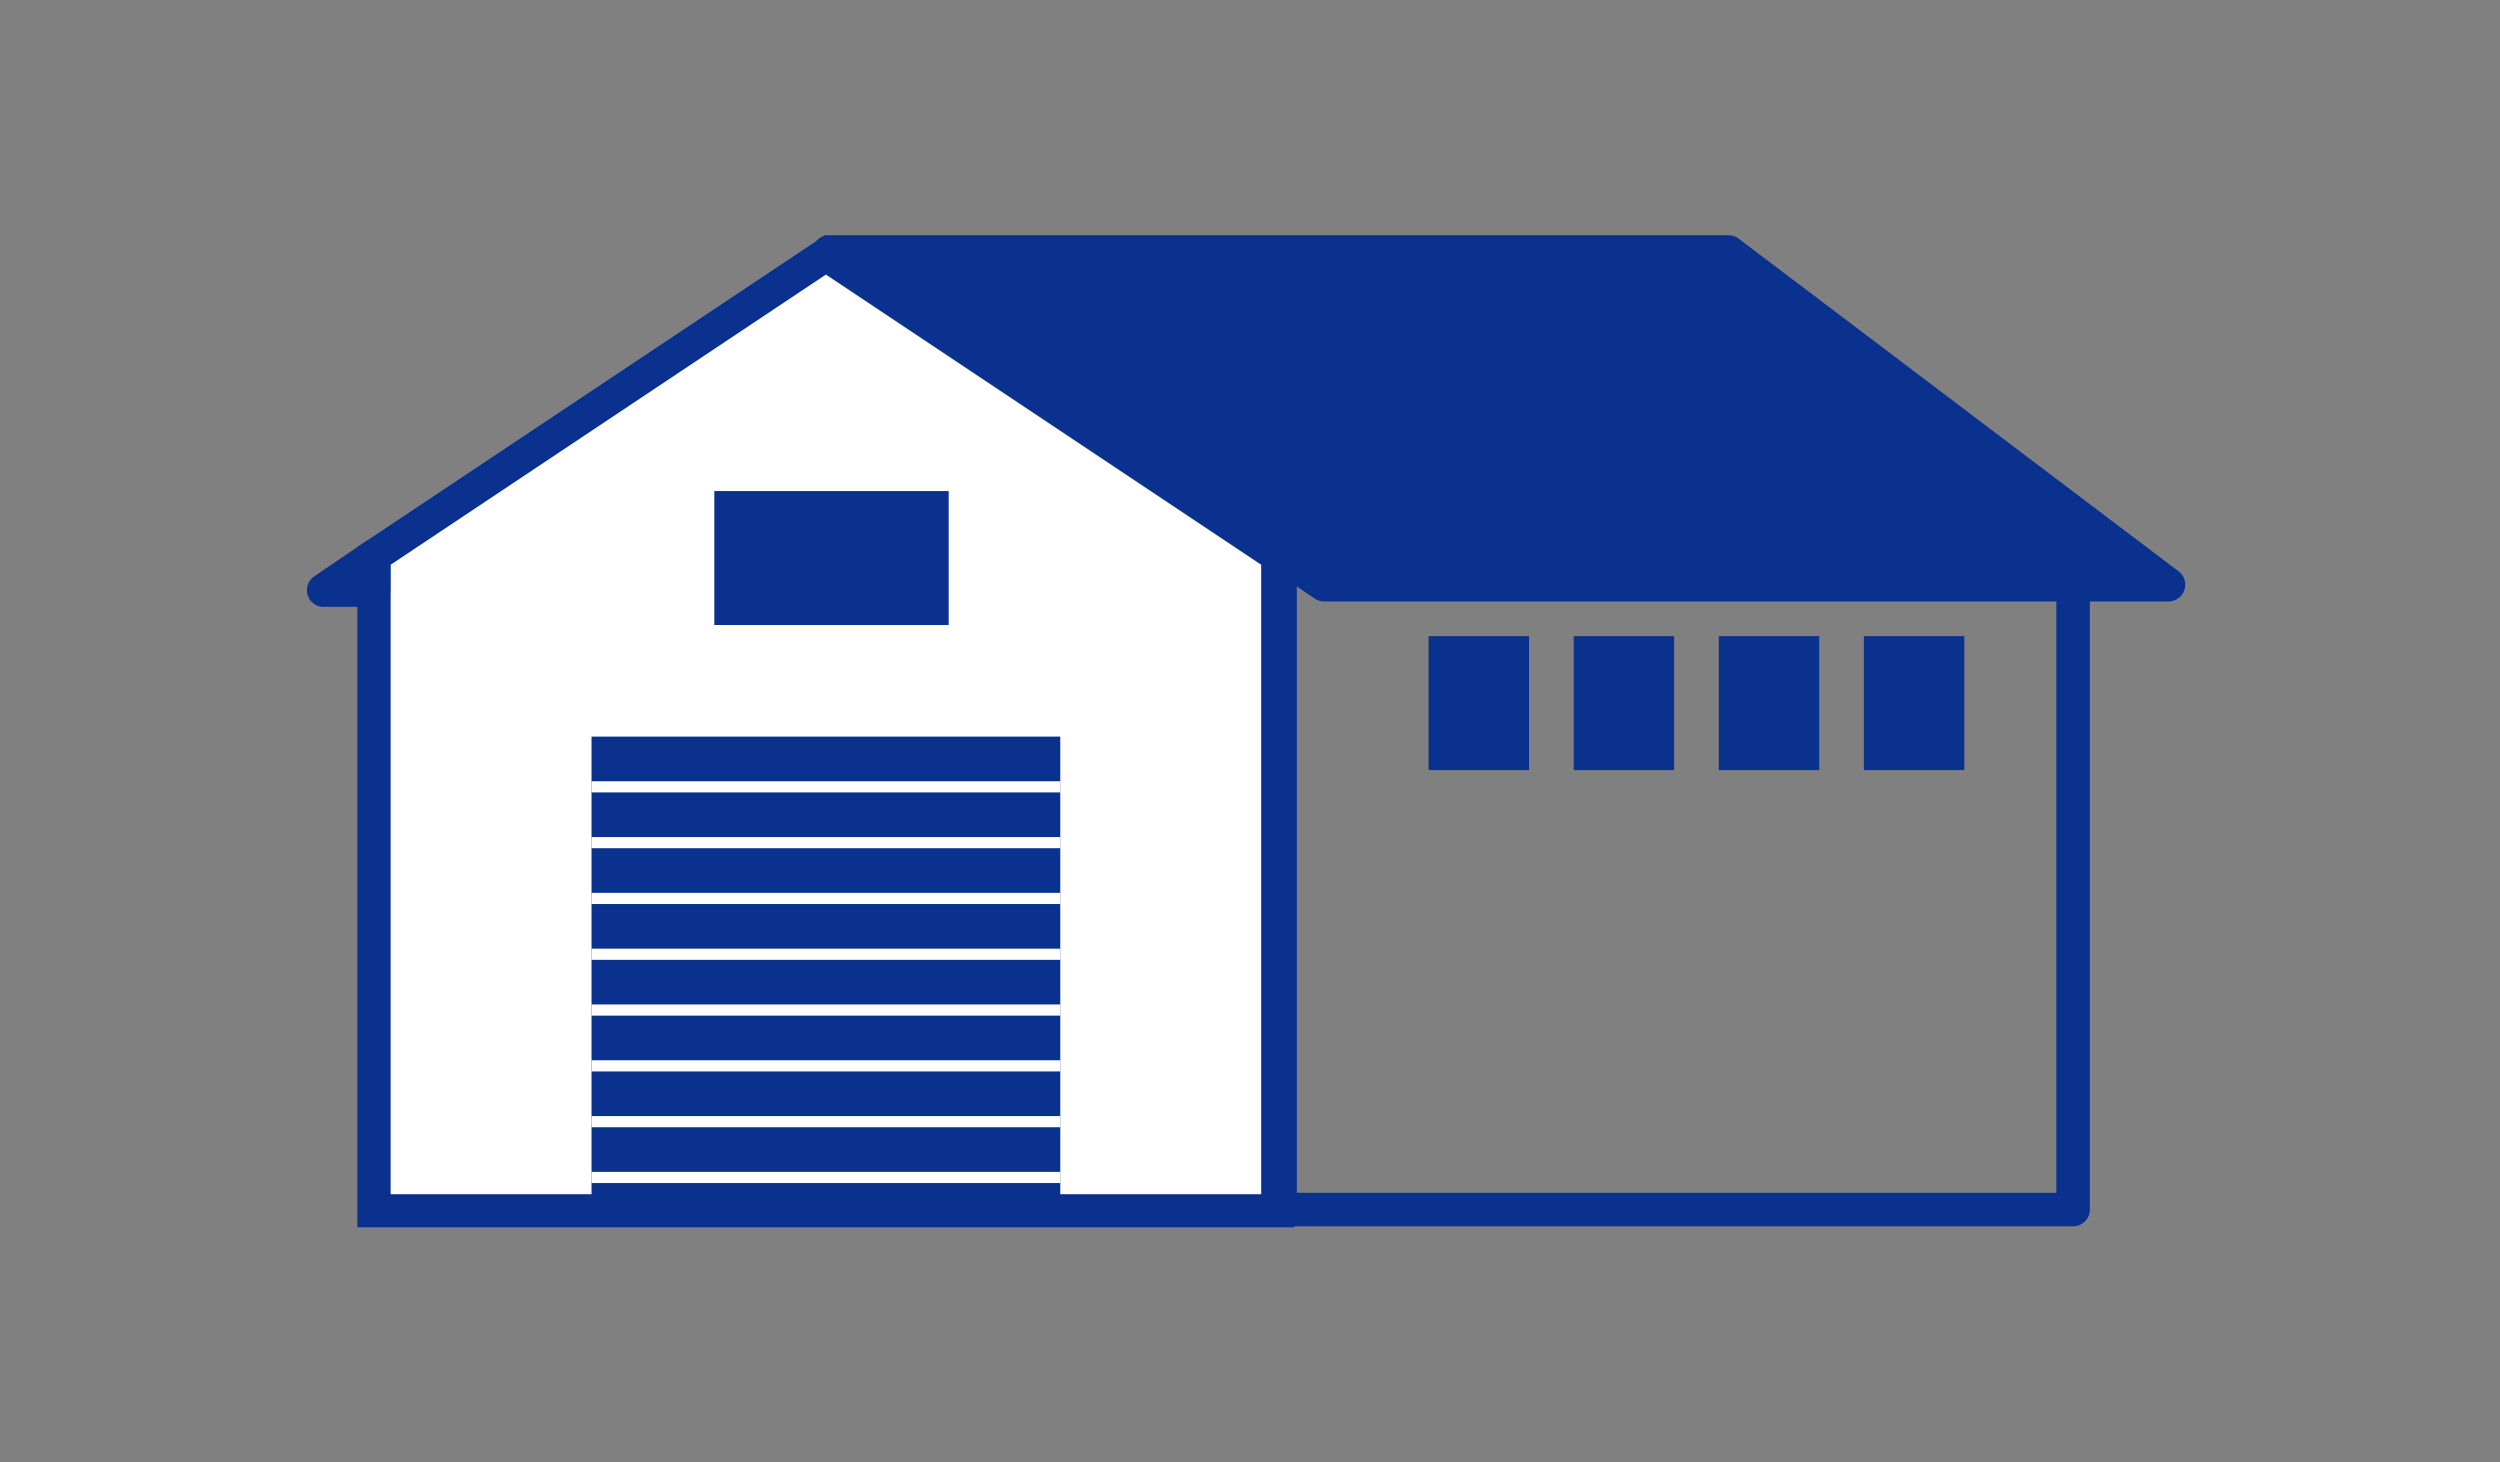
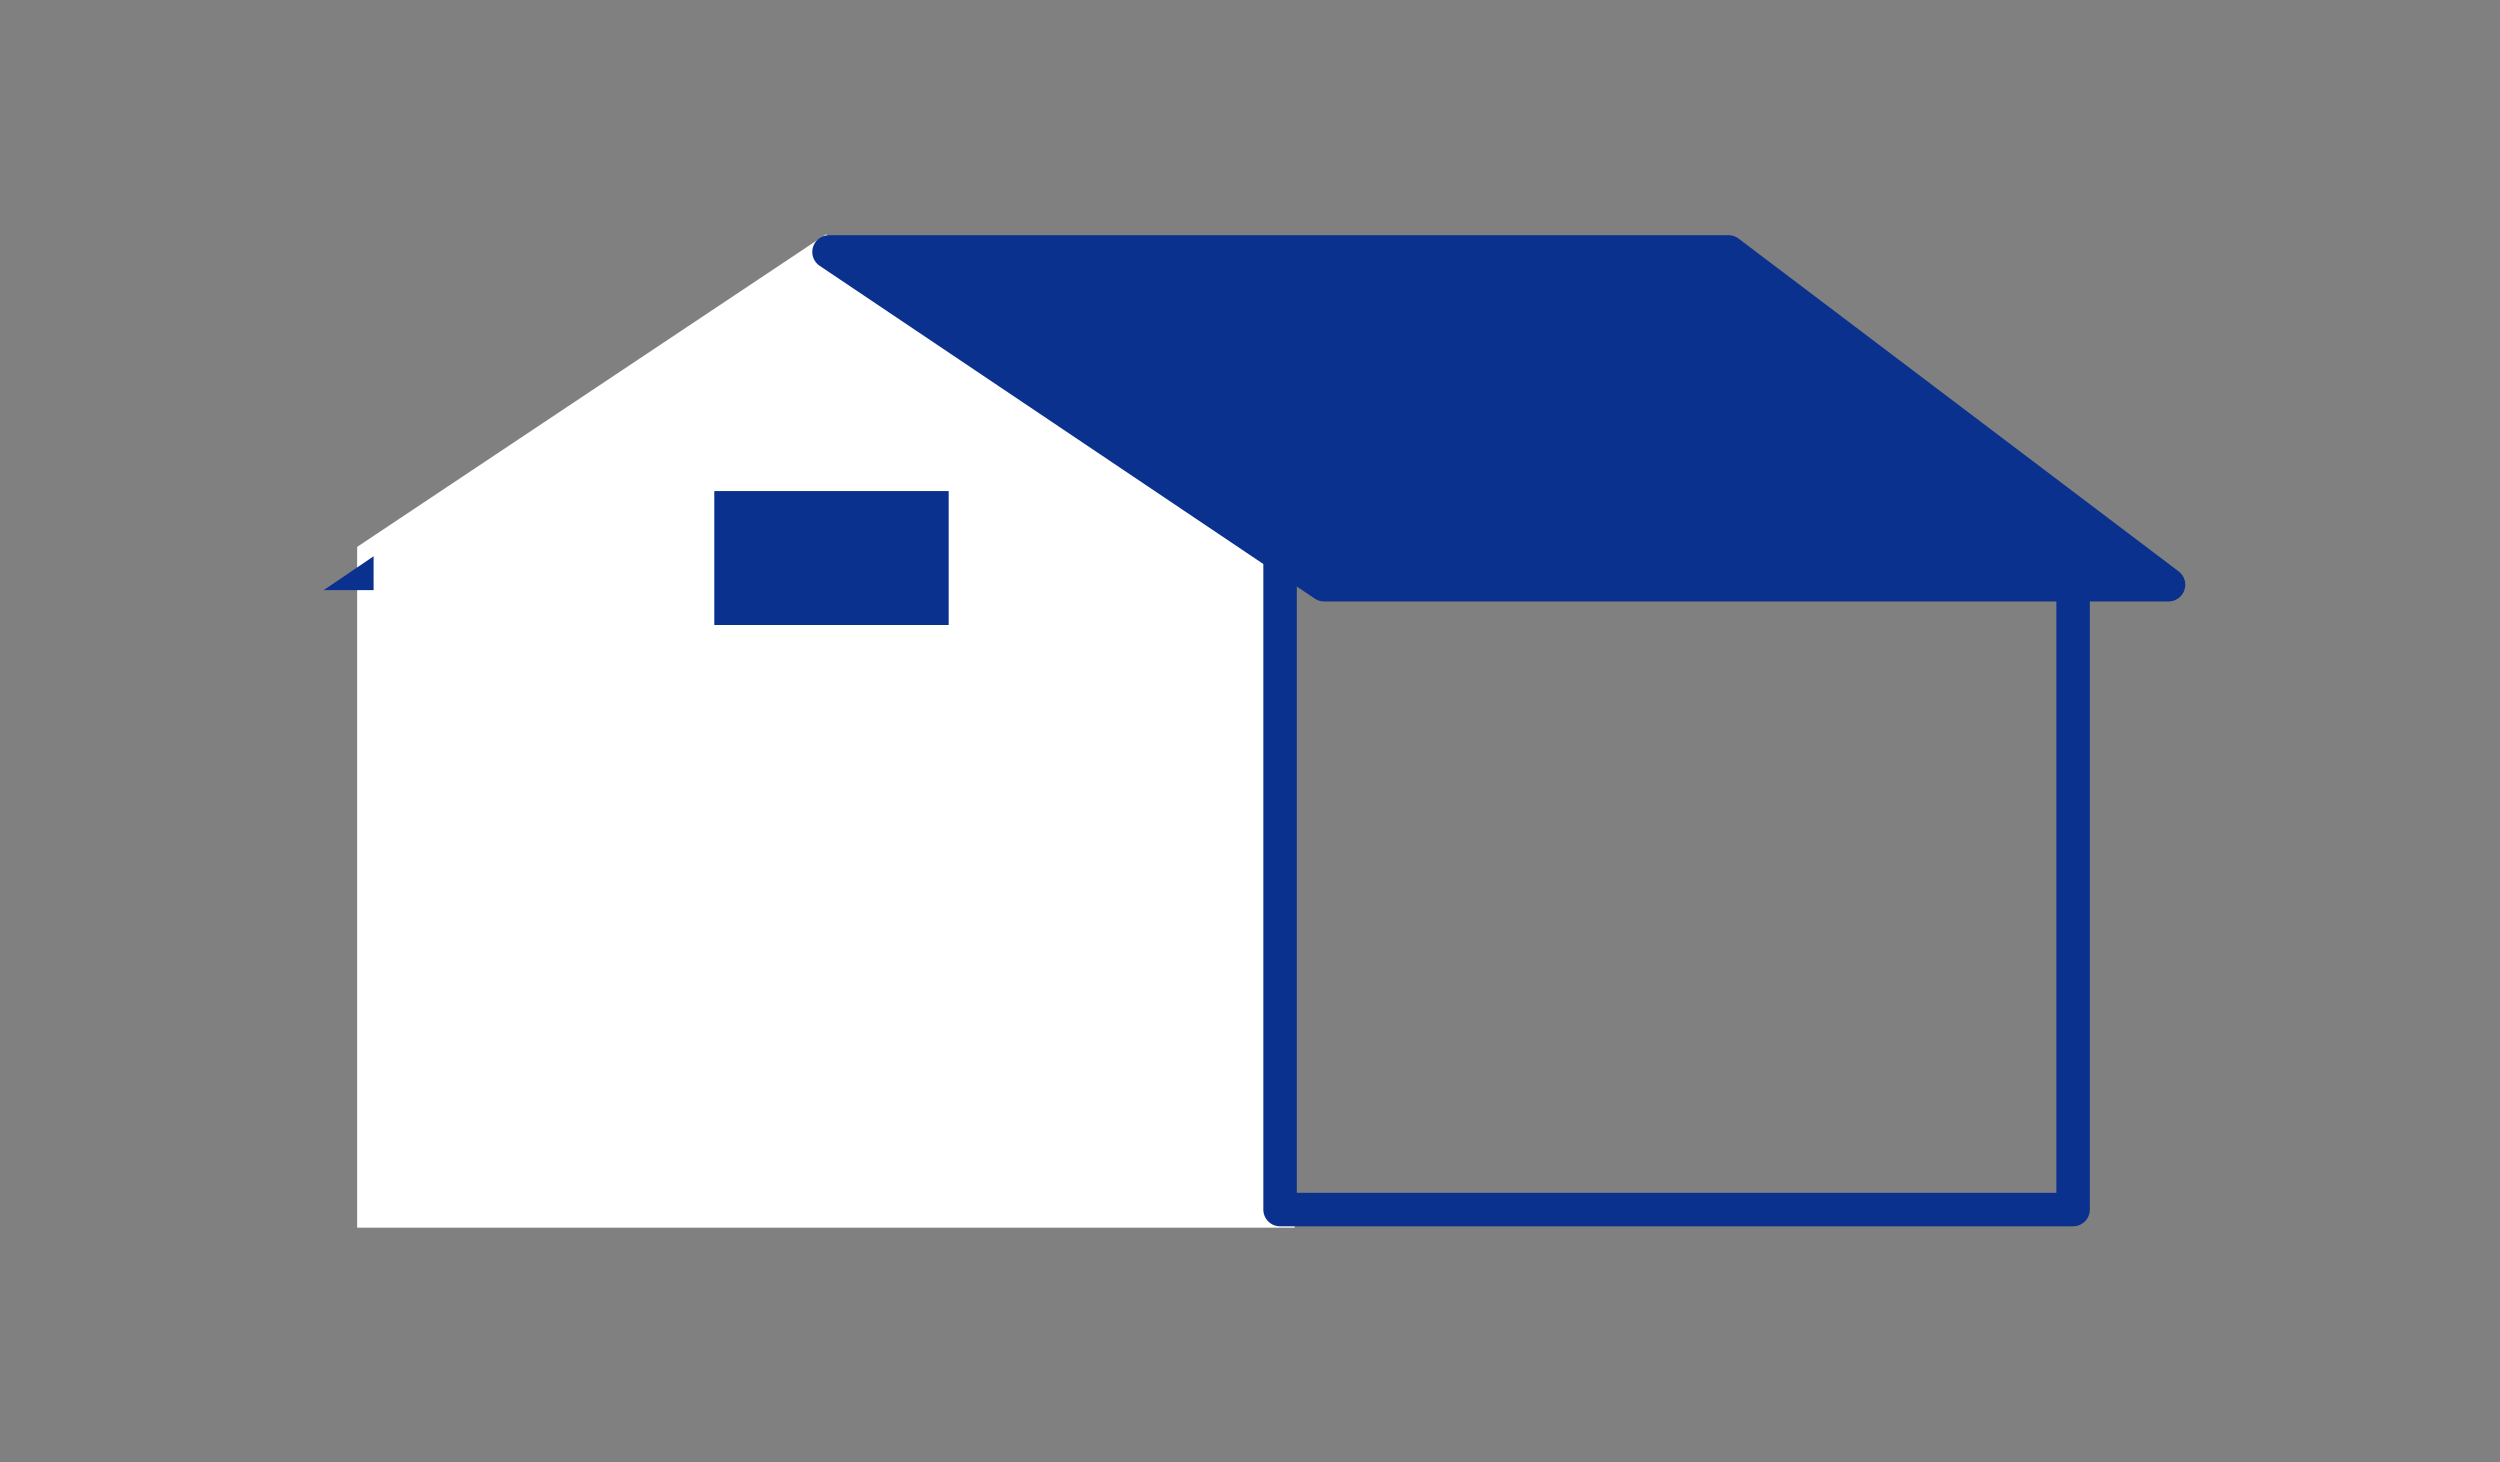
<svg xmlns="http://www.w3.org/2000/svg" width="224" height="131" viewBox="0 0 224 131">
  <rect x="0" y="0" width="224" height="131" fill="#808080" stroke="none" />
  <defs>
    <clipPath id="a">
      <path transform="translate(-9394 -1300)" stroke="#707070" fill="#fff" d="M0 0h224v131H0z" />
    </clipPath>
    <style>.c{fill:#fff}.d{fill:#0b318f}</style>
  </defs>
  <g transform="translate(9394 1300)" clip-path="url(#a)">
    <path class="c" d="M-9277.999-1190h-84v-61l42-28 42 28v61z" />
-     <path class="d" d="M-9280.999-1193v-56.4l-39-26-39 26v56.4h78m3 3h-84v-61l42-28 42 28z" />
    <path class="d" d="M-9318.751-1278.591h78.166a1.5 1.5 0 01.908.306l32.334 24.591a1.5 1.5 0 01.592 1.194v60.877a1.5 1.5 0 01-1.5 1.5h-71.054a1.5 1.5 0 01-1.5-1.5v-57.989l-38.787-26.236a1.5 1.5 0 01.84-2.743zm77.66 3h-72.765l35.392 23.94a1.5 1.5 0 01.66 1.243v57.286h68.054v-58.634z" />
    <path class="d" d="M-9199.699-1247.61h-75.657l-44.361-29.816h80.59z" />
    <path class="d" d="M-9199.699-1246.11h-75.657a1.5 1.5 0 01-.837-.255l-44.361-29.816a1.5 1.5 0 01.837-2.745h80.59a1.5 1.5 0 01.9.3l39.426 29.816a1.5 1.5 0 01-.9 2.7zm-75.2-3h70.727l-35.459-26.816h-75.168zm-85.628-1.048l-4.472 3.036h4.473z" />
-     <path class="d" d="M-9360.527-1251.658a1.5 1.5 0 011.5 1.5v3.036a1.5 1.5 0 01-1.5 1.5h-4.472a1.5 1.5 0 01-.842-2.741l4.473-3.036a1.5 1.5 0 01.841-.259zm19.528 17.658h42v42h-42zm75-9h9v12h-9zm13 0h9v12h-9zm13 0h9v12h-9zm13 0h9v12h-9z" />
    <path class="c" d="M-9340.999-1230h42v1h-42zm0 5h42v1h-42zm0 5h42v1h-42zm0 5h42v1h-42zm0 5h42v1h-42zm0 5h42v1h-42zm0 5h42v1h-42zm0 5h42v1h-42z" />
    <path class="d" d="M-9329.999-1256h21v12h-21z" />
  </g>
</svg>